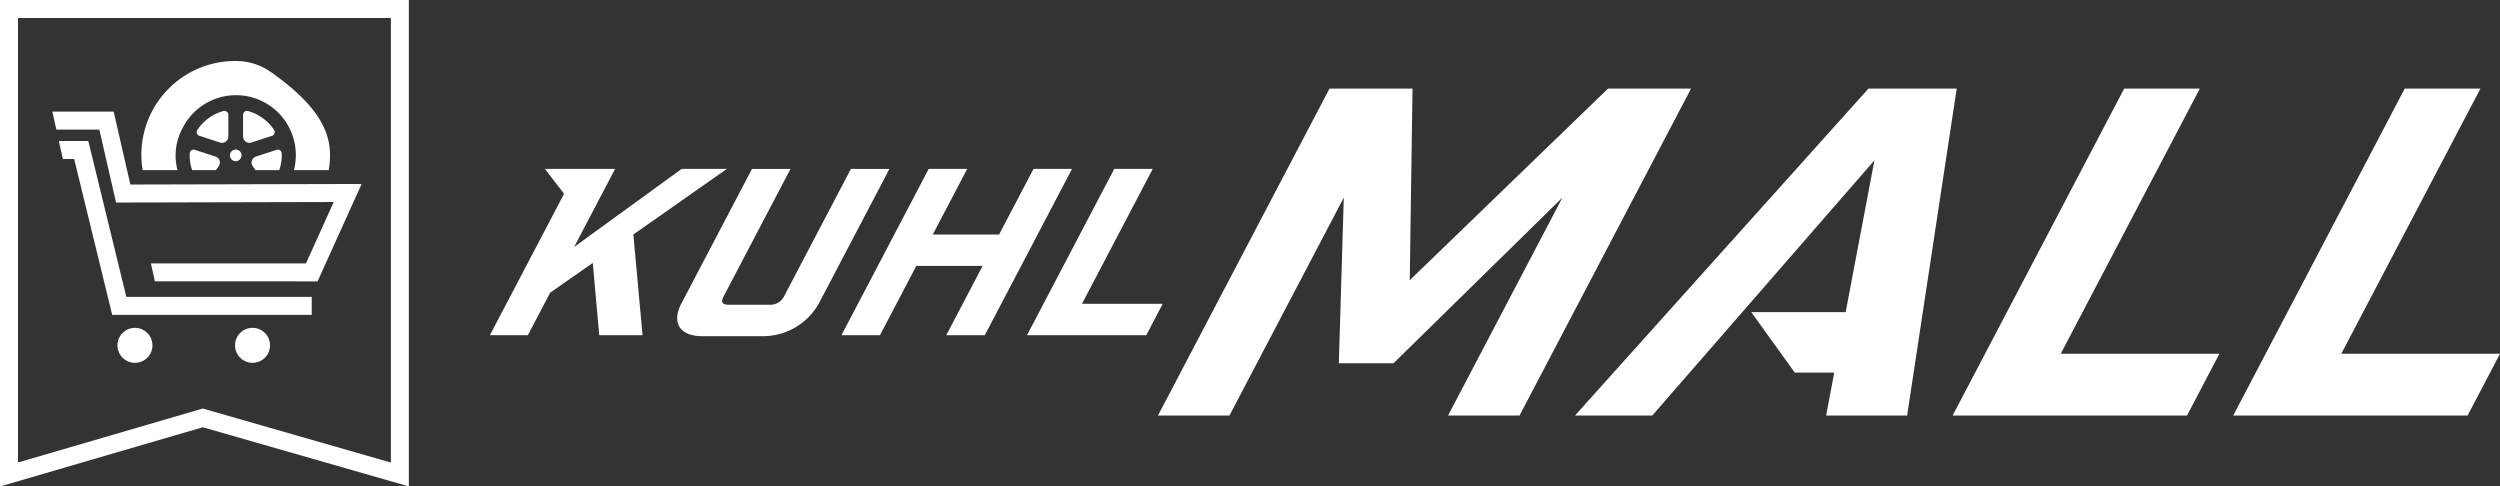
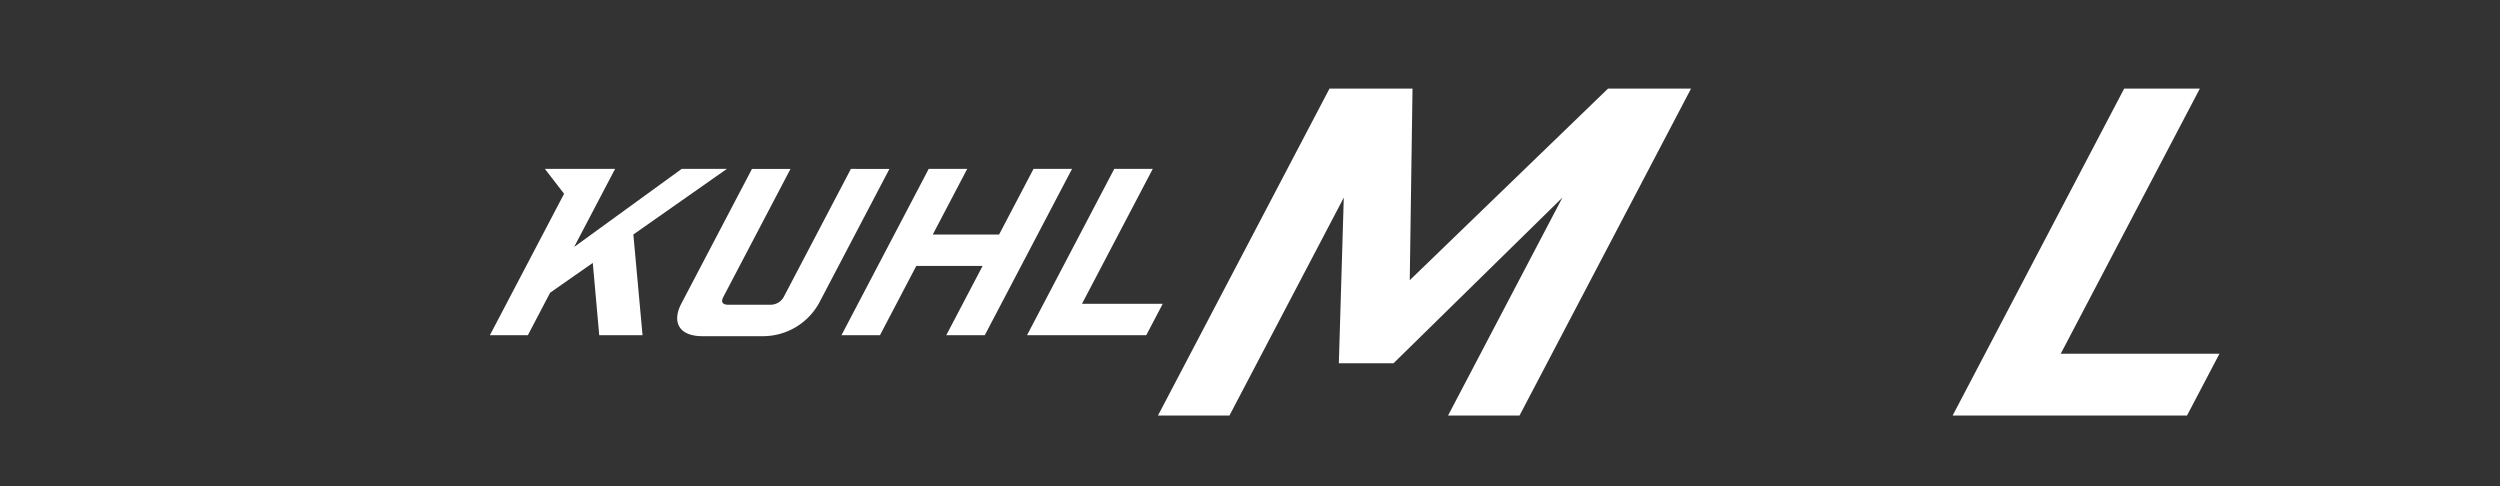
<svg xmlns="http://www.w3.org/2000/svg" id="レイヤー_1" data-name="レイヤー 1" viewBox="0 0 170 33.08">
  <rect x="0" y="0" width="170" height="33.08" fill="#333333" stroke="none" />
  <defs>
    <style>.cls-1{fill:#fff;}</style>
  </defs>
  <polygon class="cls-1" points="49.427 11.485 46.354 11.485 39.041 16.794 41.827 11.484 37.052 11.484 38.358 13.176 33.312 22.795 35.893 22.795 37.409 19.904 40.309 17.878 40.748 22.795 43.693 22.795 43.068 15.946 49.427 11.485" />
  <path class="cls-1" d="M57.862,11.485l-4.558,8.689a1.023,1.023,0,0,1-.906.548H49.526c-.4,0-.519-.188-.338-.534l4.565-8.702H51.135l-4.796,9.143c-.692,1.319-.115,2.231,1.412,2.231h4.182a4.362,4.362,0,0,0,3.752-2.231l4.796-9.143Z" />
  <polygon class="cls-1" points="70.279 11.485 67.939 15.946 63.429 15.946 65.77 11.485 63.152 11.485 57.219 22.795 59.837 22.795 62.308 18.082 66.818 18.082 64.346 22.795 66.964 22.795 72.898 11.485 70.279 11.485" />
  <polygon class="cls-1" points="73.575 20.658 78.387 11.485 75.769 11.485 69.836 22.795 77.945 22.795 79.066 20.658 73.575 20.658" />
  <polygon class="cls-1" points="109.344 6.026 95.863 19.054 96.051 6.026 90.405 6.026 78.743 28.254 83.603 28.254 91.378 13.436 91.041 24.704 94.757 24.704 106.244 13.436 98.469 28.254 103.329 28.254 114.991 6.026 109.344 6.026" />
-   <polygon class="cls-1" points="127.053 6.026 107.101 28.254 112.355 28.254 127.46 10.905 125.506 21.225 119.085 21.225 122.047 25.338 124.728 25.338 124.176 28.254 129.685 28.254 133.056 6.026 127.053 6.026" />
  <polygon class="cls-1" points="149.588 6.026 144.443 6.026 132.78 28.254 148.718 28.254 150.921 24.056 140.129 24.056 149.588 6.026" />
-   <polygon class="cls-1" points="159.208 24.056 168.668 6.026 163.521 6.026 151.86 28.254 167.797 28.254 170 24.056 159.208 24.056" />
-   <path class="cls-1" d="M6.005,9.589H4.003L4.274,10.813h.77L7.629,21.41H21.198V20.186H8.59Zm2.861,2.959L7.729,7.591H3.562l.27,1.224H6.754l1.139,4.958,14.799-.036-1.886,4.173h-10.544l.271,1.223H21.596l2.994-6.623Zm8.307,9.746a1.189,1.189,0,1,0,1.189,1.189A1.189,1.189,0,0,0,17.173,22.294Zm-7.996,0a1.189,1.189,0,1,0,1.189,1.189A1.189,1.189,0,0,0,9.178,22.294Zm-7.954,9.155V1.223H26.578V31.453L13.788,27.78Zm12.567-2.396L27.802,33.076V0H0V33.08ZM16.628,7.598a.258.258,0,0,0-.098.202V9.282a.431.431,0,0,0,.564.411l1.408-.459a.257.257,0,0,0,.141-.379s.022.014-.065-.107a3.136,3.136,0,0,0-1.638-1.177c-.134-.041-.093-.022-.093-.022A.259.259,0,0,0,16.628,7.598Zm-.204,2.967a.395.395,0,1,0-.395.395A.396.396,0,0,0,16.424,10.565Zm-4.354,1.003a3.881,3.881,0,0,1,.337-2.841,4.068,4.068,0,0,1,7.709,1.838,4.057,4.057,0,0,1-.129,1.003h2.369c.287-1.829.056-3.837-3.855-6.61A4.117,4.117,0,0,0,16.354,4.16a6.372,6.372,0,0,0-6.653,7.408Zm1.321-2.49a.258.258,0,0,0,.163.155l1.409.459a.432.432,0,0,0,.564-.41V7.802a.26.26,0,0,0-.318-.252s.021-.016-.121.029a3.139,3.139,0,0,0-1.626,1.194c-.08.115-.049.082-.049.082A.258.258,0,0,0,13.392,9.078Zm5.767,1.429c-.002-.14-.008-.095-.008-.095a.258.258,0,0,0-.338-.224l-1.409.458a.431.431,0,0,0-.215.662l.189.26h1.612A3.142,3.142,0,0,0,19.159,10.507Zm-4.479,1.061H13.065a3.118,3.118,0,0,1-.167-1.032c.001-.149.01-.124.01-.124a.259.259,0,0,1,.338-.225l1.408.458a.428.428,0,0,1,.277.277.433.433,0,0,1-.061.387Z" />
</svg>